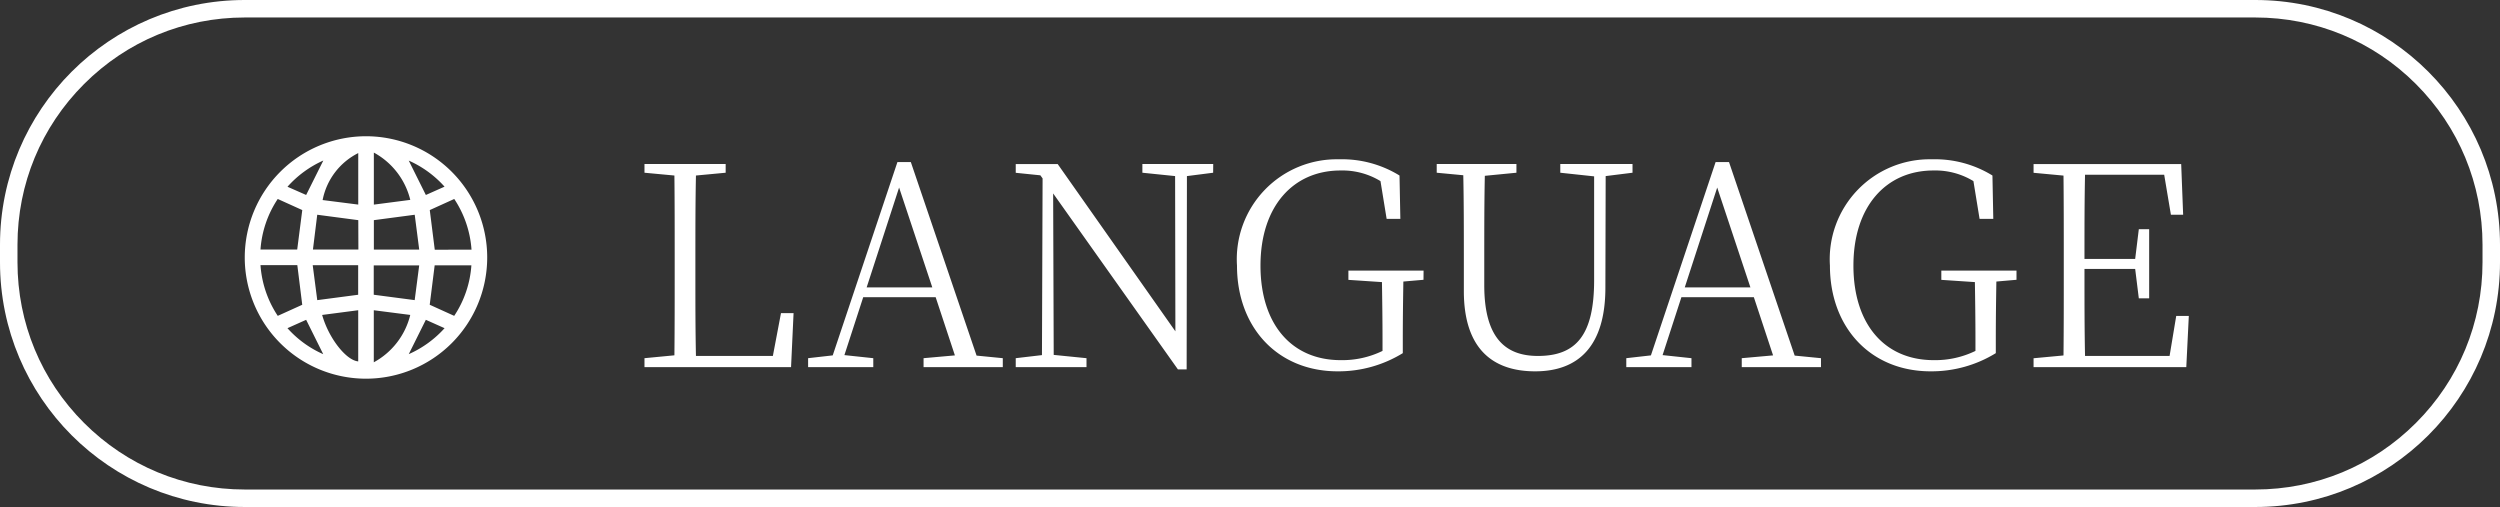
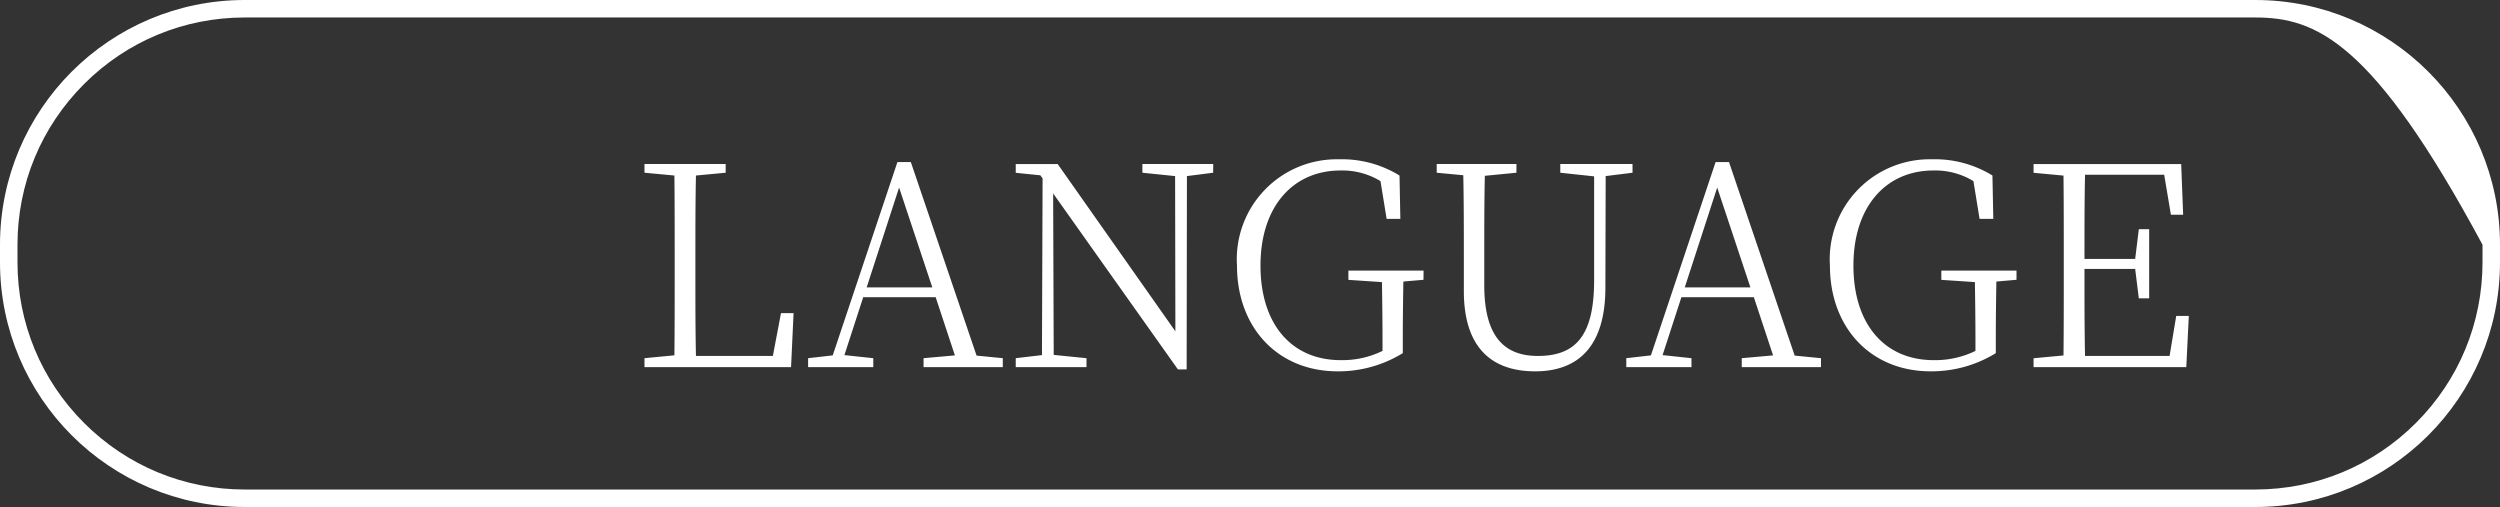
<svg xmlns="http://www.w3.org/2000/svg" width="143" height="29" viewBox="0 0 143 29">
  <rect x="0" y="0" width="143" height="29" fill="#333333" stroke="none" />
  <g id="btn_language" transform="translate(12436 16962)">
    <g id="パス_6009" data-name="パス 6009" transform="translate(-12436 -16962)" fill="none">
-       <path d="M14,0H129a14,14,0,0,1,14,14v1a14,14,0,0,1-14,14H14A14,14,0,0,1,0,15V14A14,14,0,0,1,14,0Z" stroke="none" />
-       <path d="M 14 1 C 10.528 1 7.263 2.352 4.808 4.808 C 2.352 7.263 1 10.528 1 14 L 1 15 C 1 18.472 2.352 21.737 4.808 24.192 C 7.263 26.648 10.528 28 14 28 L 129 28 C 132.472 28 135.737 26.648 138.192 24.192 C 140.648 21.737 142 18.472 142 15 L 142 14 C 142 10.528 140.648 7.263 138.192 4.808 C 135.737 2.352 132.472 1 129 1 L 14 1 M 14 0 L 129 0 C 136.732 0 143 6.268 143 14 L 143 15 C 143 22.732 136.732 29 129 29 L 14 29 C 6.268 29 0 22.732 0 15 L 0 14 C 0 6.268 6.268 0 14 0 Z" stroke="none" fill="#fff" />
+       <path d="M 14 1 C 10.528 1 7.263 2.352 4.808 4.808 C 2.352 7.263 1 10.528 1 14 L 1 15 C 1 18.472 2.352 21.737 4.808 24.192 C 7.263 26.648 10.528 28 14 28 L 129 28 C 132.472 28 135.737 26.648 138.192 24.192 C 140.648 21.737 142 18.472 142 15 L 142 14 C 135.737 2.352 132.472 1 129 1 L 14 1 M 14 0 L 129 0 C 136.732 0 143 6.268 143 14 L 143 15 C 143 22.732 136.732 29 129 29 L 14 29 C 6.268 29 0 22.732 0 15 L 0 14 C 0 6.268 6.268 0 14 0 Z" stroke="none" fill="#fff" />
    </g>
    <path id="パス_6010" data-name="パス 6010" d="M8.672-3.088,8.208-.64h-4.4c-.032-1.536-.032-3.088-.032-4.4v-.992c0-1.776,0-3.376.032-4.928l1.7-.16v-.5H.864v.5l1.712.16c.016,1.536.016,3.1.016,4.7v.912c0,1.536,0,3.1-.016,4.672L.864-.512V0H9.248l.144-3.088Zm4.9-1.472,1.856-5.712,1.9,5.712Zm6.288,3.9L16.1-11.728h-.768L11.632-.672l-1.408.16V0h3.728V-.512L12.3-.688,13.376-4H17.52l1.1,3.328-1.792.16V0H21.36V-.512Zm13.536-10.96H29.344v.5l1.872.192.016,8.88L24.5-11.616H22.1v.5l1.408.144.128.176L23.6-.688l-1.5.176V0h4.048V-.512L24.272-.7,24.24-9.936,31.376.128h.5l.016-11.056,1.5-.192Zm12.032,6.1h-4.3v.528l1.92.128c.016,1.072.032,2.176.032,3.28v.656A5.254,5.254,0,0,1,40.688-.4C37.872-.4,36.1-2.464,36.1-5.808c0-3.392,1.872-5.44,4.576-5.44a4.184,4.184,0,0,1,2.288.608l.352,2.16H44.1l-.048-2.48a6.274,6.274,0,0,0-3.472-.928,5.716,5.716,0,0,0-5.824,6.08c0,3.536,2.32,6.048,5.76,6.048A7.019,7.019,0,0,0,44.24-.8v-.784c0-1.216.016-2.288.032-3.312l1.152-.1Zm11.952-6.1H53.248v.5l1.936.208v5.936c0,3.136-1.024,4.336-3.216,4.336C50.1-.64,48.9-1.68,48.9-4.688V-6.224c0-1.6,0-3.184.032-4.72l1.808-.176v-.5h-4.56v.5l1.52.144c.032,1.568.032,3.168.032,4.752v1.872c0,3.248,1.6,4.592,4.08,4.592,2.5,0,4.016-1.472,4.016-4.784l.016-6.384,1.536-.192ZM60.368-4.56l1.856-5.712,1.9,5.712Zm6.288,3.9L62.9-11.728h-.768L58.432-.672l-1.408.16V0h3.728V-.512L59.1-.688,60.176-4H64.32l1.1,3.328-1.792.16V0H68.16V-.512ZM79.344-5.52h-4.3v.528l1.92.128c.016,1.072.032,2.176.032,3.28v.656A5.254,5.254,0,0,1,74.608-.4c-2.816,0-4.592-2.064-4.592-5.408,0-3.392,1.872-5.44,4.576-5.44a4.184,4.184,0,0,1,2.288.608l.352,2.16h.784l-.048-2.48a6.273,6.273,0,0,0-3.472-.928,5.716,5.716,0,0,0-5.824,6.08c0,3.536,2.32,6.048,5.76,6.048A7.019,7.019,0,0,0,78.16-.8v-.784c0-1.216.016-2.288.032-3.312l1.152-.1ZM88.48-2.928,88.1-.64H83.264c-.032-1.552-.032-3.152-.032-4.976h2.9l.208,1.68h.592V-7.888h-.592l-.208,1.7h-2.9c0-1.7,0-3.28.032-4.816h4.528l.384,2.288h.7l-.112-2.9H80.32v.5l1.712.16c.016,1.552.016,3.12.016,4.7v.9c0,1.568,0,3.152-.016,4.688l-1.712.16V0h8.736L89.2-2.928Z" transform="translate(-12400 -16941)" fill="#fff" />
-     <path id="パス_100" data-name="パス 100" d="M6.939,0A6.934,6.934,0,1,1,0,6.917,6.941,6.941,0,0,1,6.939,0ZM1.887,3.588A5.962,5.962,0,0,0,.9,6.482h2.1L3.29,4.223Zm11.084,2.9a6,6,0,0,0-.988-2.9l-1.4.635.285,2.268ZM.9,7.374a5.993,5.993,0,0,0,.988,2.9l1.4-.634L3.007,7.374Zm9.68,2.265,1.4.635a5.941,5.941,0,0,0,.983-2.89h-2.1ZM6.494,4.8l-2.348-.31L3.9,6.482h2.6Zm3.228-.309L7.385,4.8V6.486H9.979ZM6.487,9.067V7.375h-2.6l.26,2ZM9.978,7.388h-2.6V9.066l2.342.308ZM6.492.963A3.82,3.82,0,0,0,4.454,3.65l2.038.259ZM9.468,3.64A4.219,4.219,0,0,0,7.384.935V3.911ZM6.49,9.952l-2.063.27c.377,1.338,1.378,2.6,2.063,2.657Zm.891,2.978a4.219,4.219,0,0,0,2.086-2.709L7.381,9.953ZM3.512,3.359l.982-1.97a6.056,6.056,0,0,0-2.05,1.5ZM9.38,1.393l.979,1.967,1.069-.476A6.026,6.026,0,0,0,9.38,1.393ZM2.443,10.979a5.97,5.97,0,0,0,2.046,1.487L3.512,10.5Zm8.987,0L10.358,10.5l-.977,1.964A6.042,6.042,0,0,0,11.43,10.978Z" transform="translate(-12422 -16954.207)" fill="#fff" />
  </g>
</svg>